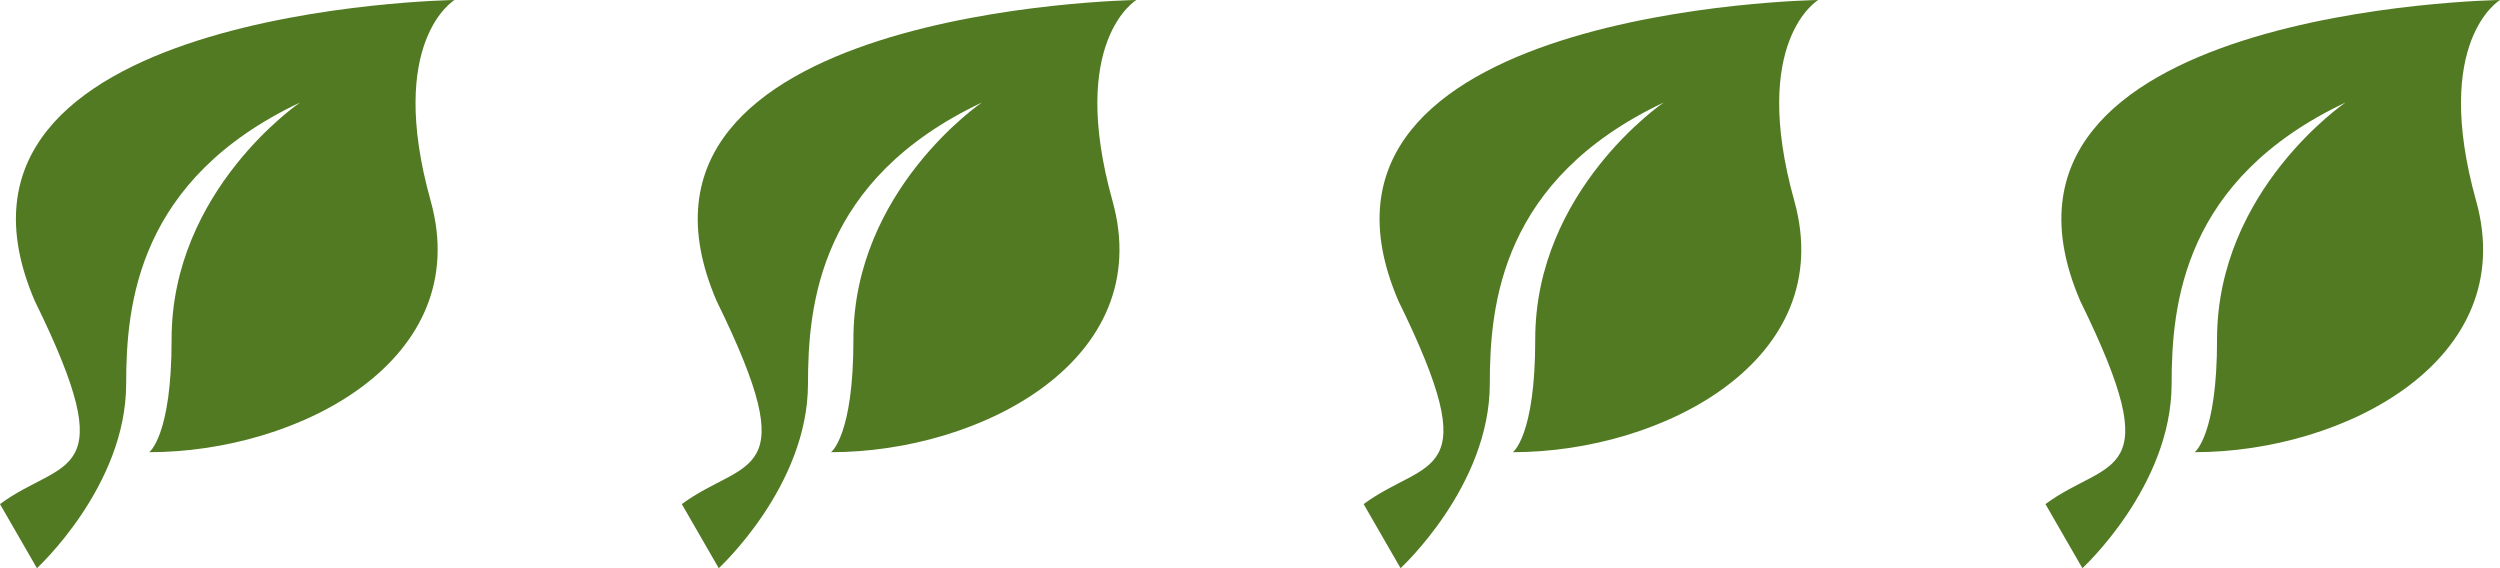
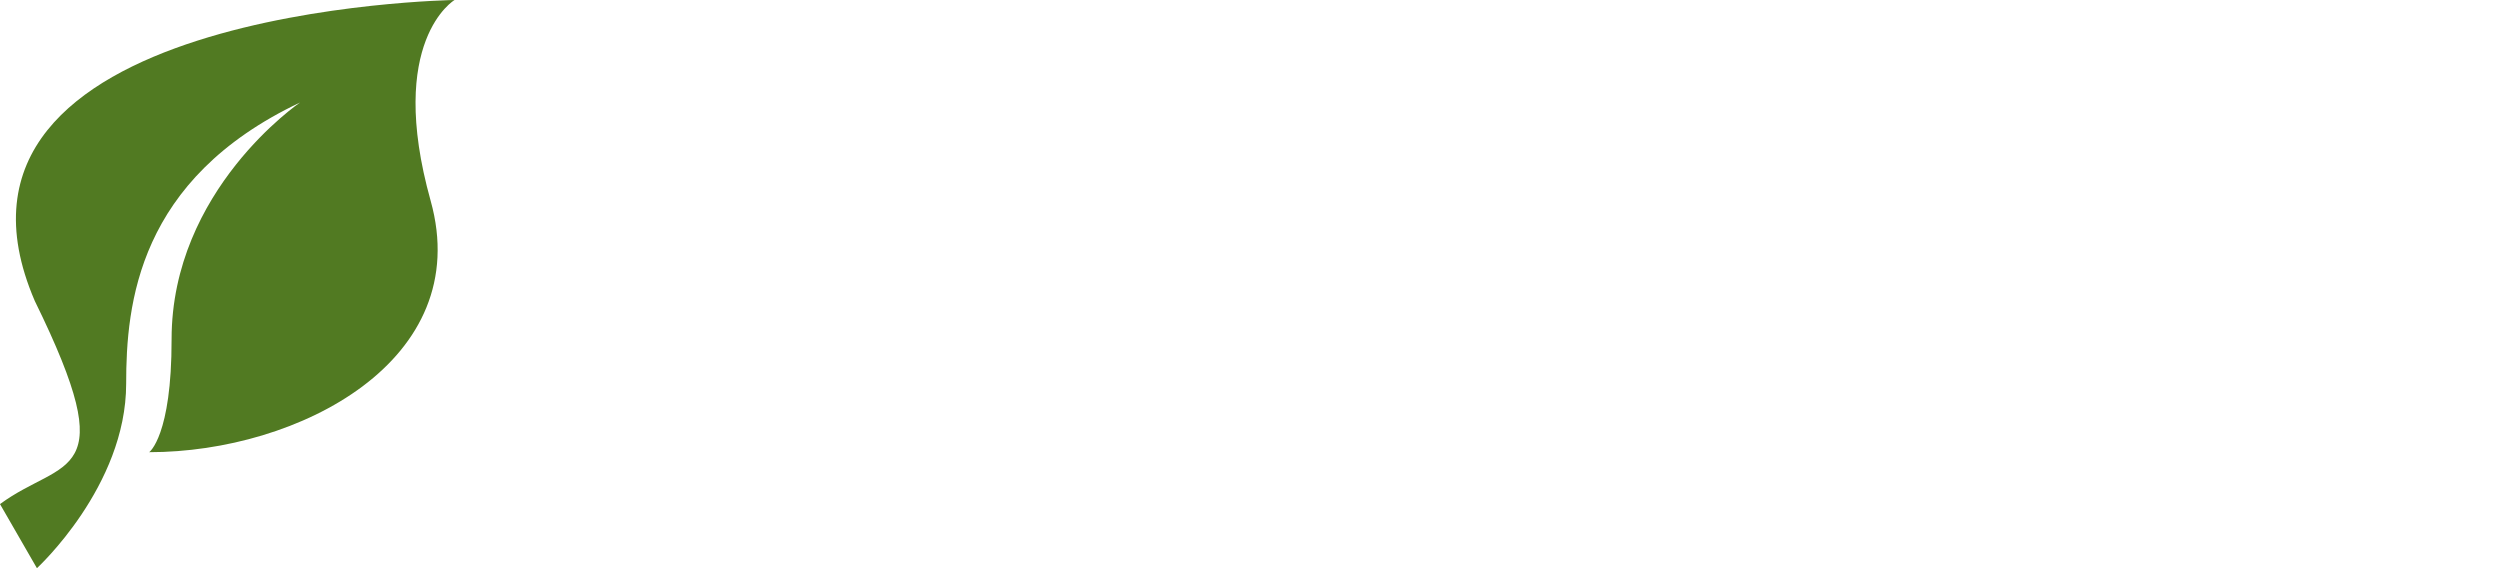
<svg xmlns="http://www.w3.org/2000/svg" id="_4-feuilles" data-name="4-feuilles" width="88" height="20" viewBox="0 0 88 20">
  <path id="Econote" d="M477.487,25.83c5.26,0,11.474-3.237,9.907-8.849-1.573-5.634.841-7.068.841-7.068s-19.206.283-14.776,10.592c3.141,6.4,1.016,5.5-1.224,7.152l1.3,2.256s3.141-2.883,3.141-6.492c0-2.8.406-7.195,6.121-9.9,0,0-4.522,3.072-4.522,8.332C478.28,25.26,477.487,25.83,477.487,25.83Z" transform="translate(-472.235 -9.913)" fill="#517a22" />
-   <path id="Econote-2" data-name="Econote" d="M477.487,25.83c5.26,0,11.474-3.237,9.907-8.849-1.573-5.634.841-7.068.841-7.068s-19.206.283-14.776,10.592c3.141,6.4,1.016,5.5-1.224,7.152l1.3,2.256s3.141-2.883,3.141-6.492c0-2.8.406-7.195,6.121-9.9,0,0-4.522,3.072-4.522,8.332C478.28,25.26,477.487,25.83,477.487,25.83Z" transform="translate(-448.235 -9.913)" fill="#517a22" />
-   <path id="Econote-3" data-name="Econote" d="M477.487,25.83c5.26,0,11.474-3.237,9.907-8.849-1.573-5.634.841-7.068.841-7.068s-19.206.283-14.776,10.592c3.141,6.4,1.016,5.5-1.224,7.152l1.3,2.256s3.141-2.883,3.141-6.492c0-2.8.406-7.195,6.121-9.9,0,0-4.522,3.072-4.522,8.332C478.28,25.26,477.487,25.83,477.487,25.83Z" transform="translate(-424.235 -9.913)" fill="#517a22" />
-   <path id="Econote-4" data-name="Econote" d="M477.487,25.83c5.26,0,11.474-3.237,9.907-8.849-1.573-5.634.841-7.068.841-7.068s-19.206.283-14.776,10.592c3.141,6.4,1.016,5.5-1.224,7.152l1.3,2.256s3.141-2.883,3.141-6.492c0-2.8.406-7.195,6.121-9.9,0,0-4.522,3.072-4.522,8.332C478.28,25.26,477.487,25.83,477.487,25.83Z" transform="translate(-400.235 -9.913)" fill="#517a22" />
</svg>